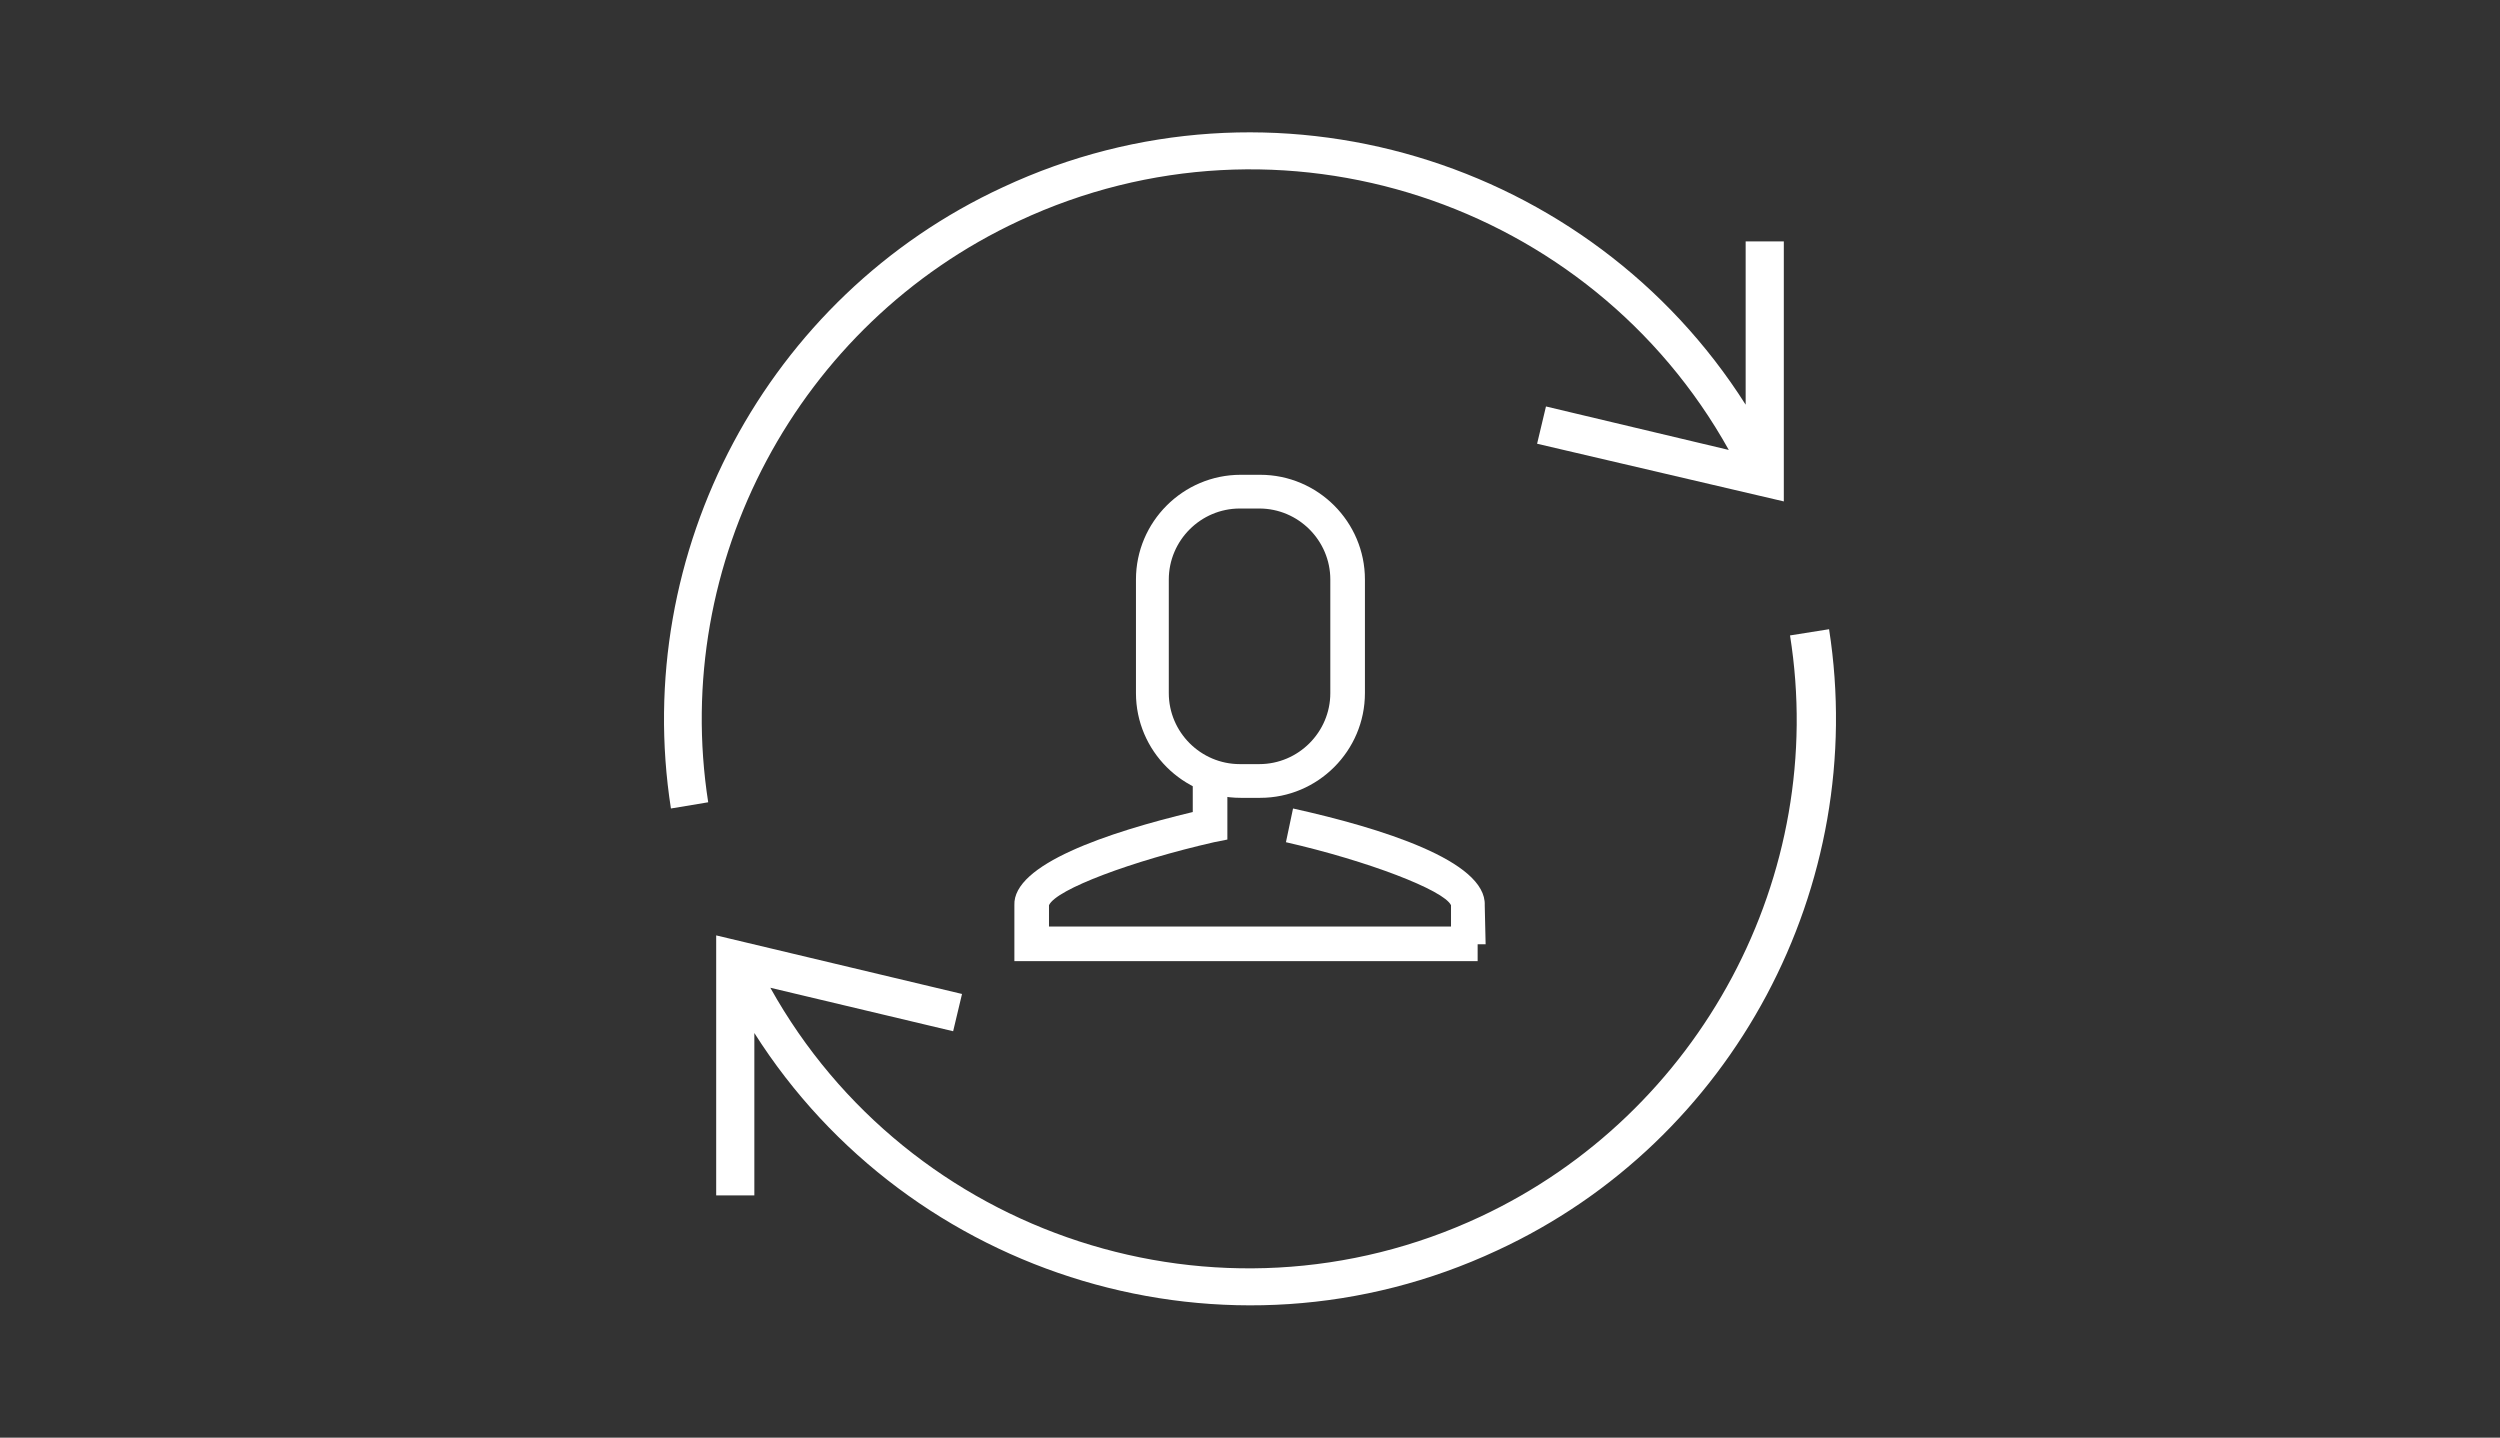
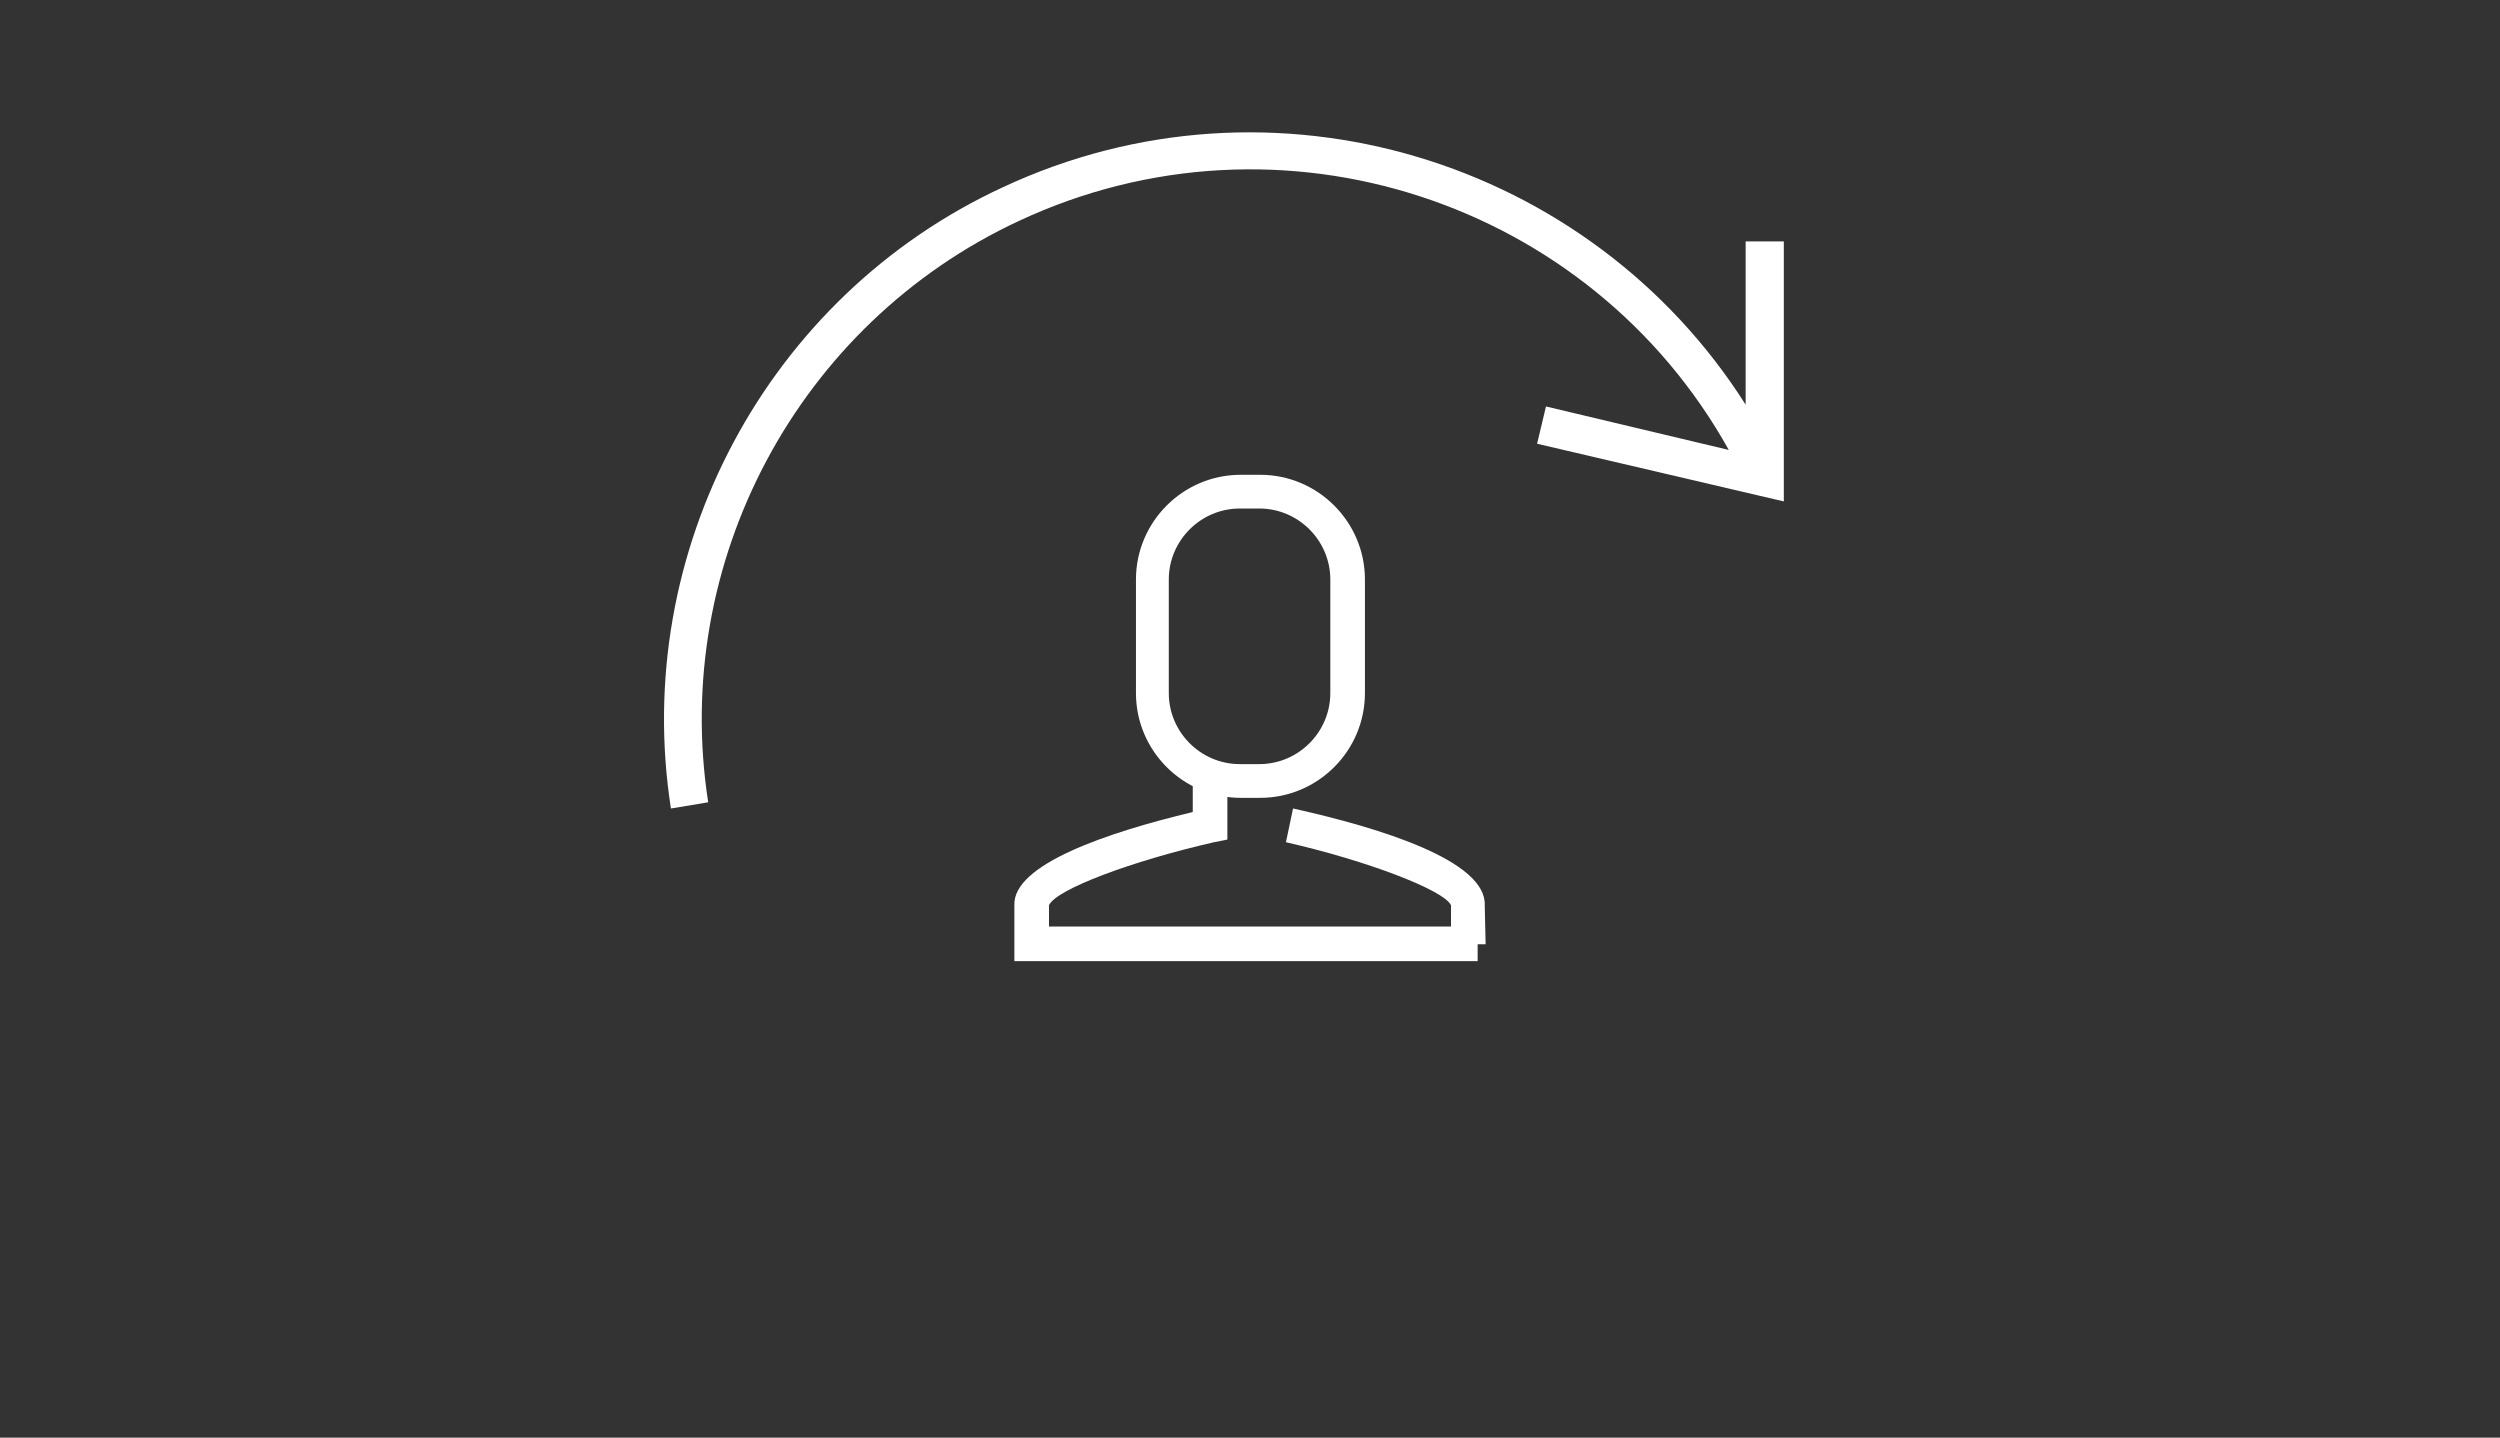
<svg xmlns="http://www.w3.org/2000/svg" version="1.1" id="Ebene_1" x="0px" y="0px" viewBox="0 0 281.7 162" style="enable-background:new 0 0 281.7 162;" xml:space="preserve">
  <rect x="0" y="0" width="281.7" height="162" fill="#333333" stroke="none" />
  <style type="text/css">
	.st0{fill:#D60B52;}
	.st1{fill:none;stroke:#D60B52;stroke-width:5;stroke-miterlimit:10;}
	.st2{fill:#FFFFFF;}
</style>
  <g>
    <g>
      <path class="st2" d="M142,89.9h-2.2c-6.5,0-11.8-5.3-11.8-11.8V65.3c0-6.5,5.3-11.8,11.8-11.8h2.2c6.5,0,11.8,5.3,11.8,11.8v12.8    C153.8,84.6,148.5,89.9,142,89.9z M139.7,57.3c-4.4,0-8,3.6-8,8v12.8c0,4.4,3.6,8,8,8h2.2c4.4,0,8-3.6,8-8V65.3c0-4.4-3.6-8-8-8    H139.7z" />
      <path class="st2" d="M166.5,108.3h-52.2V102c-0.2-4.6,10.5-8.2,20.1-10.5v-4.3h3.9v7.4l-1.5,0.3c-9.2,2.1-17.8,5.3-18.6,7.1l0,2.4    h48.3V108.3z" />
      <path class="st2" d="M167.4,106.4h-3.9V102c-0.8-1.7-9.4-5-18.6-7.1l0.8-3.8c9.9,2.2,21.8,5.9,21.6,10.9L167.4,106.4z" />
    </g>
    <g>
      <path class="st2" d="M75.6,91.1c-4.5-28.9,10.8-57.7,37.4-70c30.4-14.2,66.2-3.1,83.7,24.5V27.2h4.3v26.2v3.1v0L173.2,50l1-4.2    l0,0l20.6,4.9c-15.6-28-50.5-39.6-80-25.8C89.9,36.5,75.6,63.4,79.8,90.4L75.6,91.1z" />
    </g>
-     <path class="st2" d="M206.1,70.9c4.5,28.9-10.8,57.7-37.4,70c-30.4,14.2-66.2,3.1-83.7-24.5v18.3h-4.3v-26.2v-3.1v0l27.7,6.6   l-1,4.2l0,0l-20.6-4.9c15.6,28,50.5,39.6,80,25.8c24.8-11.6,39.2-38.5,34.9-65.5L206.1,70.9z" />
  </g>
</svg>